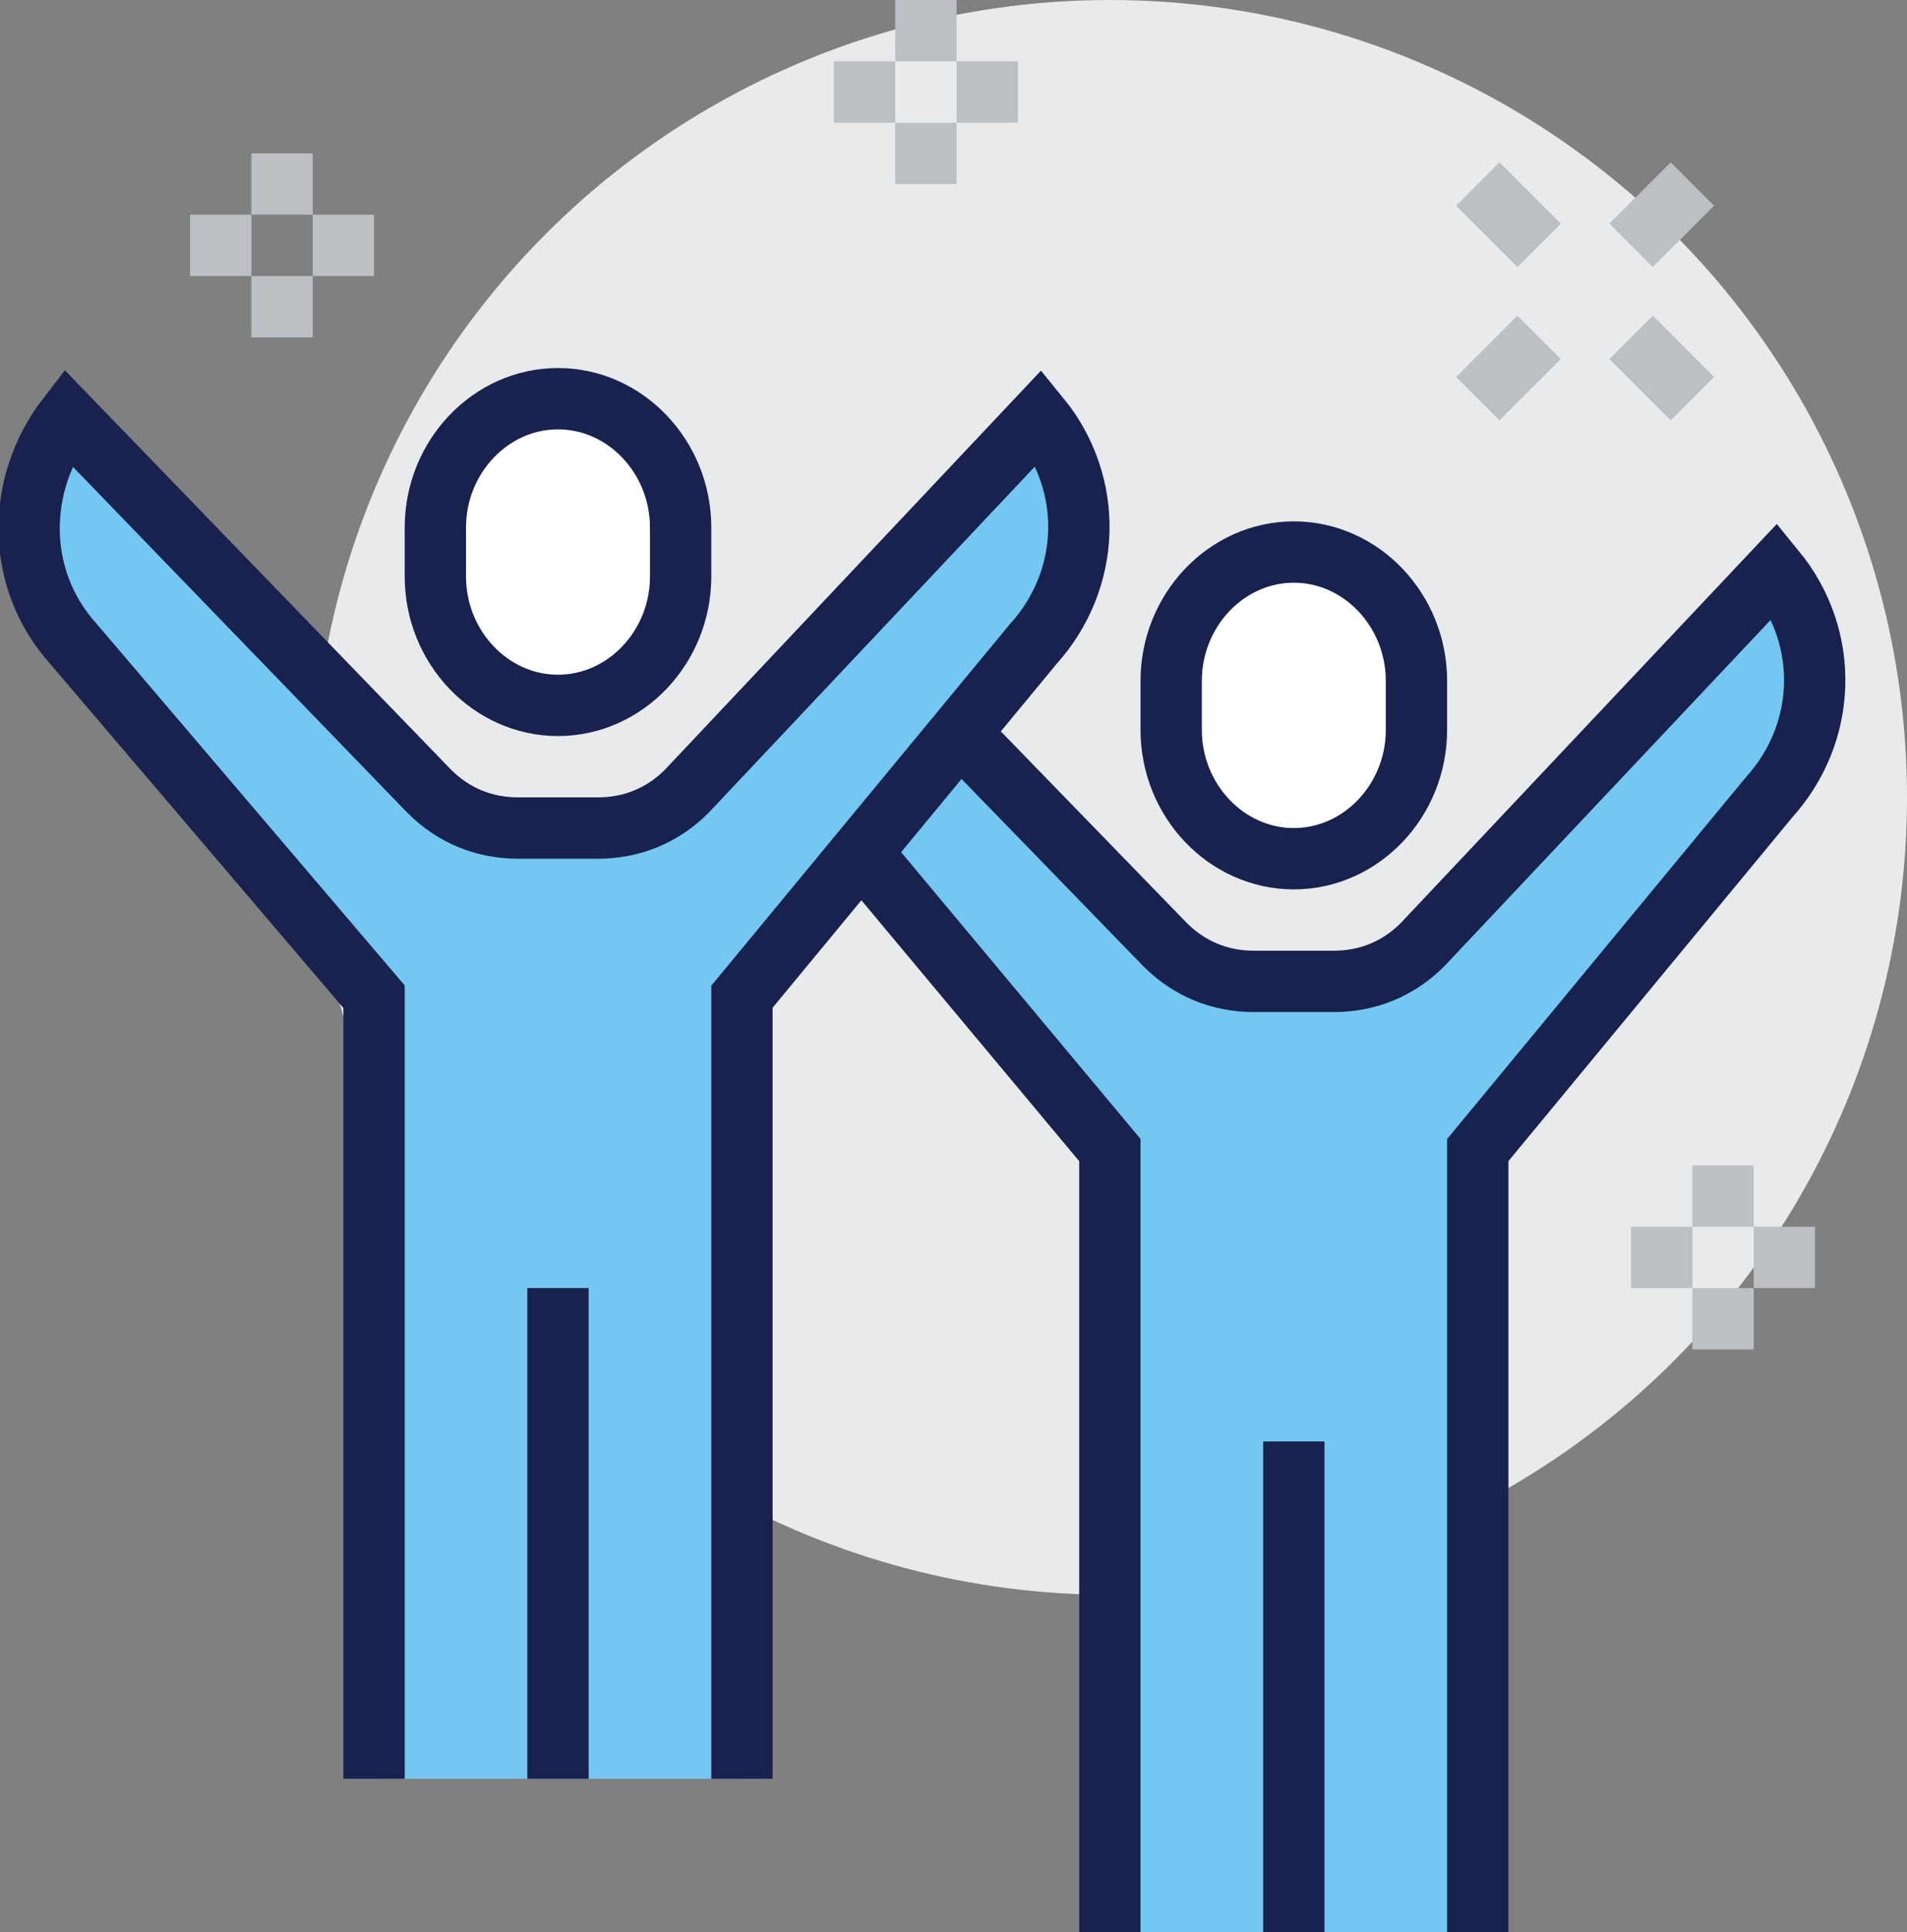
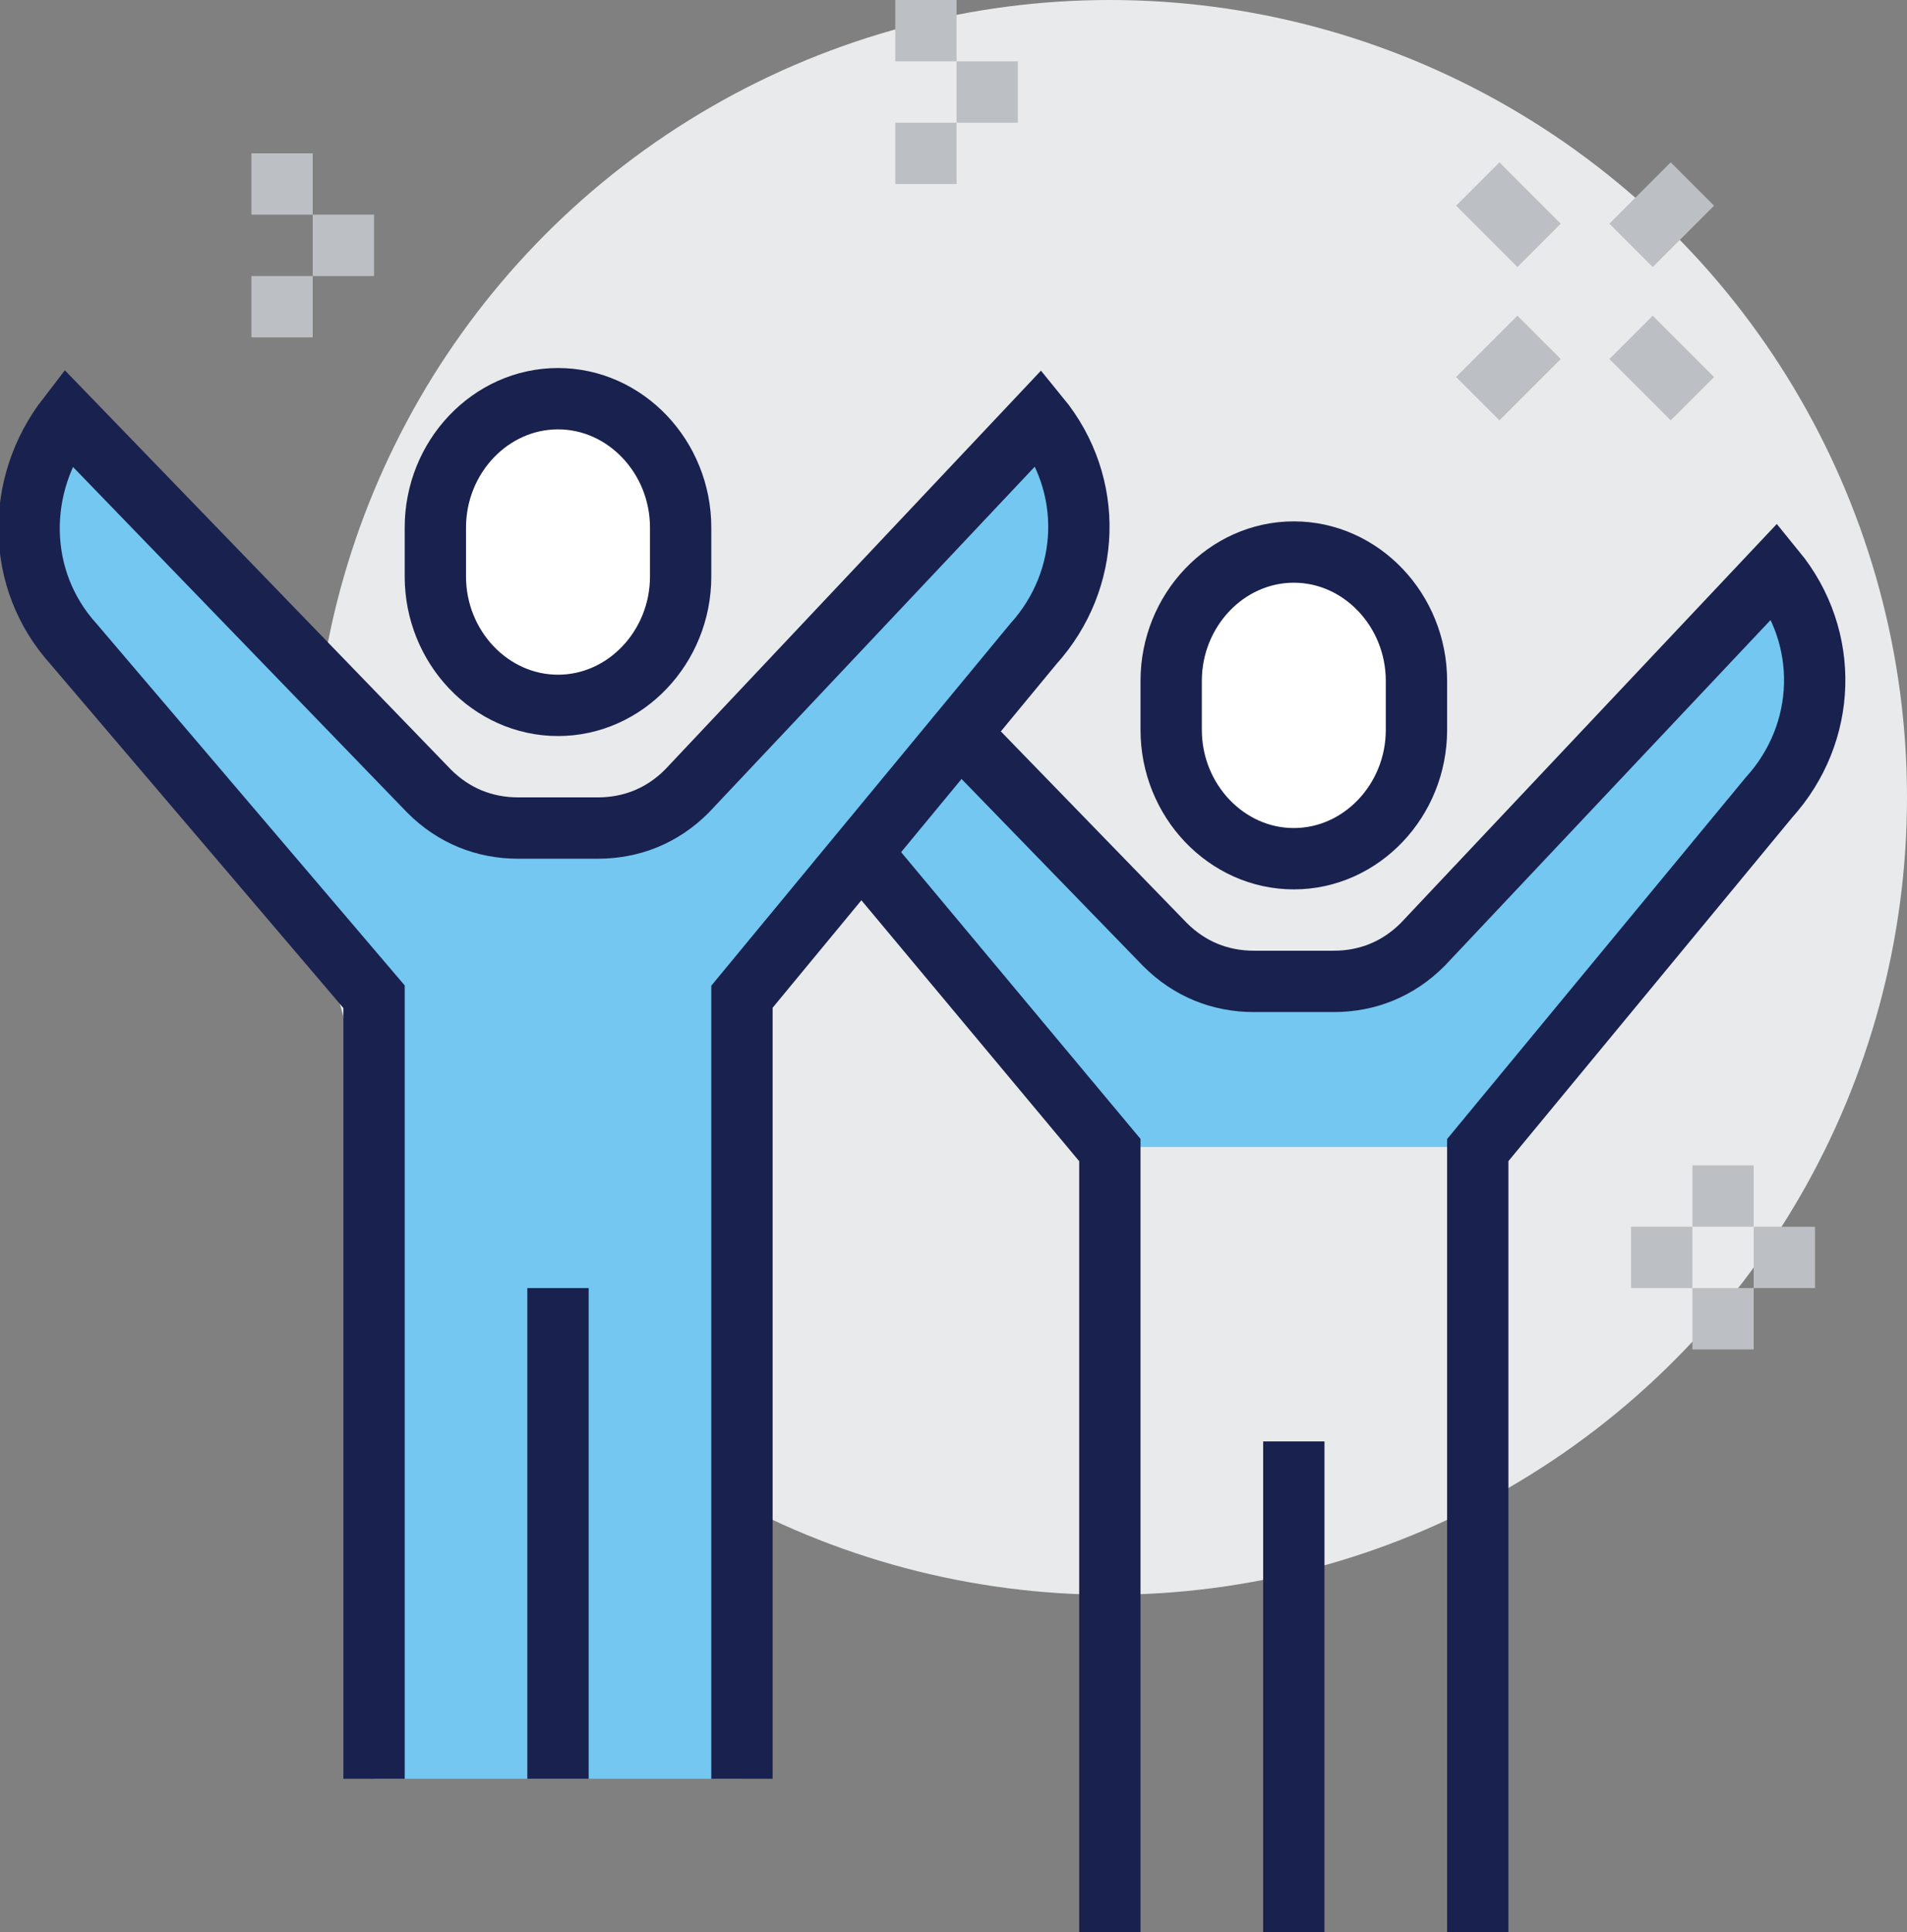
<svg xmlns="http://www.w3.org/2000/svg" version="1.1" id="we_x5F_put_x5F_everything" x="0px" y="0px" viewBox="0 0 62.2 63" style="enable-background:new 0 0 62.2 63;" xml:space="preserve">
  <rect x="0" y="0" width="62.2" height="63" fill="#808080" stroke="none" />
  <style type="text/css">
	.st0{fill:#E9EAEB;}
	.st1{fill:#73C7F0;}
	.st2{fill:#FFFFFF;stroke:#19214F;stroke-width:2;stroke-miterlimit:10;}
	.st3{fill:none;stroke:#19214F;stroke-width:2;stroke-miterlimit:10;}
	.st4{fill:none;stroke:#BCC0C4;stroke-width:2;stroke-miterlimit:10;}
</style>
  <g>
    <circle class="st0" cx="36.2" cy="26" r="26" />
-     <path class="st1" d="M58,18.6L46.4,30.8c-0.8,0.8-1.8,1.2-2.9,1.2h-2.6c-1.1,0-2.1-0.4-2.9-1.2l-6.7-6.9L28,27.8l8.2,9.6V63h12   V37.5L57.7,26C59.6,23.9,59.7,20.7,58,18.6z" />
+     <path class="st1" d="M58,18.6L46.4,30.8c-0.8,0.8-1.8,1.2-2.9,1.2h-2.6c-1.1,0-2.1-0.4-2.9-1.2l-6.7-6.9L28,27.8l8.2,9.6h12   V37.5L57.7,26C59.6,23.9,59.7,20.7,58,18.6z" />
    <path class="st2" d="M18.2,23c2.2,0,4-1.9,4-4.2v-1.6c0-2.3-1.8-4.2-4-4.2s-4,1.9-4,4.2v1.6C14.2,21.1,16,23,18.2,23z" />
    <path class="st1" d="M34,13.6L22.4,25.8c-0.8,0.8-1.8,1.2-2.9,1.2h-2.6c-1.1,0-2.1-0.4-2.9-1.2L2.2,13.6c-1.7,2.2-1.7,5.3,0.2,7.4   l9.8,11.5V58h12V32.5L33.7,21C35.6,18.9,35.7,15.7,34,13.6z" />
    <line class="st3" x1="18.2" y1="42" x2="18.2" y2="58" />
    <path class="st3" d="M24.2,58V32.5L33.7,21c1.9-2.1,2-5.2,0.2-7.4L22.4,25.8c-0.8,0.8-1.8,1.2-2.9,1.2h-2.6c-1.1,0-2.1-0.4-2.9-1.2   L2.2,13.6c-1.7,2.2-1.7,5.3,0.2,7.4l9.8,11.5V58" />
    <path class="st2" d="M42.2,28c2.2,0,4-1.9,4-4.2v-1.6c0-2.3-1.8-4.2-4-4.2s-4,1.9-4,4.2v1.6C38.2,26.1,40,28,42.2,28z" />
    <line class="st3" x1="42.2" y1="47" x2="42.2" y2="63" />
    <polyline class="st3" points="28.1,27.8 36.2,37.5 36.2,63  " />
    <path class="st3" d="M48.2,63V37.5L57.7,26c1.9-2.1,2-5.2,0.2-7.4L46.4,30.8c-0.8,0.8-1.8,1.2-2.9,1.2h-2.6c-1.1,0-2.1-0.4-2.9-1.2   l-6.7-6.9" />
    <g>
      <line class="st4" x1="50.2" y1="8" x2="48.2" y2="6" />
      <line class="st4" x1="55.2" y1="13" x2="53.2" y2="11" />
      <line class="st4" x1="53.2" y1="8" x2="55.2" y2="6" />
      <line class="st4" x1="48.2" y1="13" x2="50.2" y2="11" />
    </g>
    <g>
      <line class="st4" x1="56.2" y1="44" x2="56.2" y2="42" />
      <line class="st4" x1="56.2" y1="40" x2="56.2" y2="38" />
      <line class="st4" x1="55.2" y1="41" x2="53.2" y2="41" />
      <line class="st4" x1="59.2" y1="41" x2="57.2" y2="41" />
    </g>
    <g>
      <line class="st4" x1="9.2" y1="11" x2="9.2" y2="9" />
      <line class="st4" x1="9.2" y1="7" x2="9.2" y2="5" />
-       <line class="st4" x1="8.2" y1="8" x2="6.2" y2="8" />
      <line class="st4" x1="12.2" y1="8" x2="10.2" y2="8" />
    </g>
    <g>
      <line class="st4" x1="30.2" y1="6" x2="30.2" y2="4" />
      <line class="st4" x1="30.2" y1="2" x2="30.2" y2="0" />
-       <line class="st4" x1="29.2" y1="3" x2="27.2" y2="3" />
      <line class="st4" x1="33.2" y1="3" x2="31.2" y2="3" />
    </g>
  </g>
</svg>